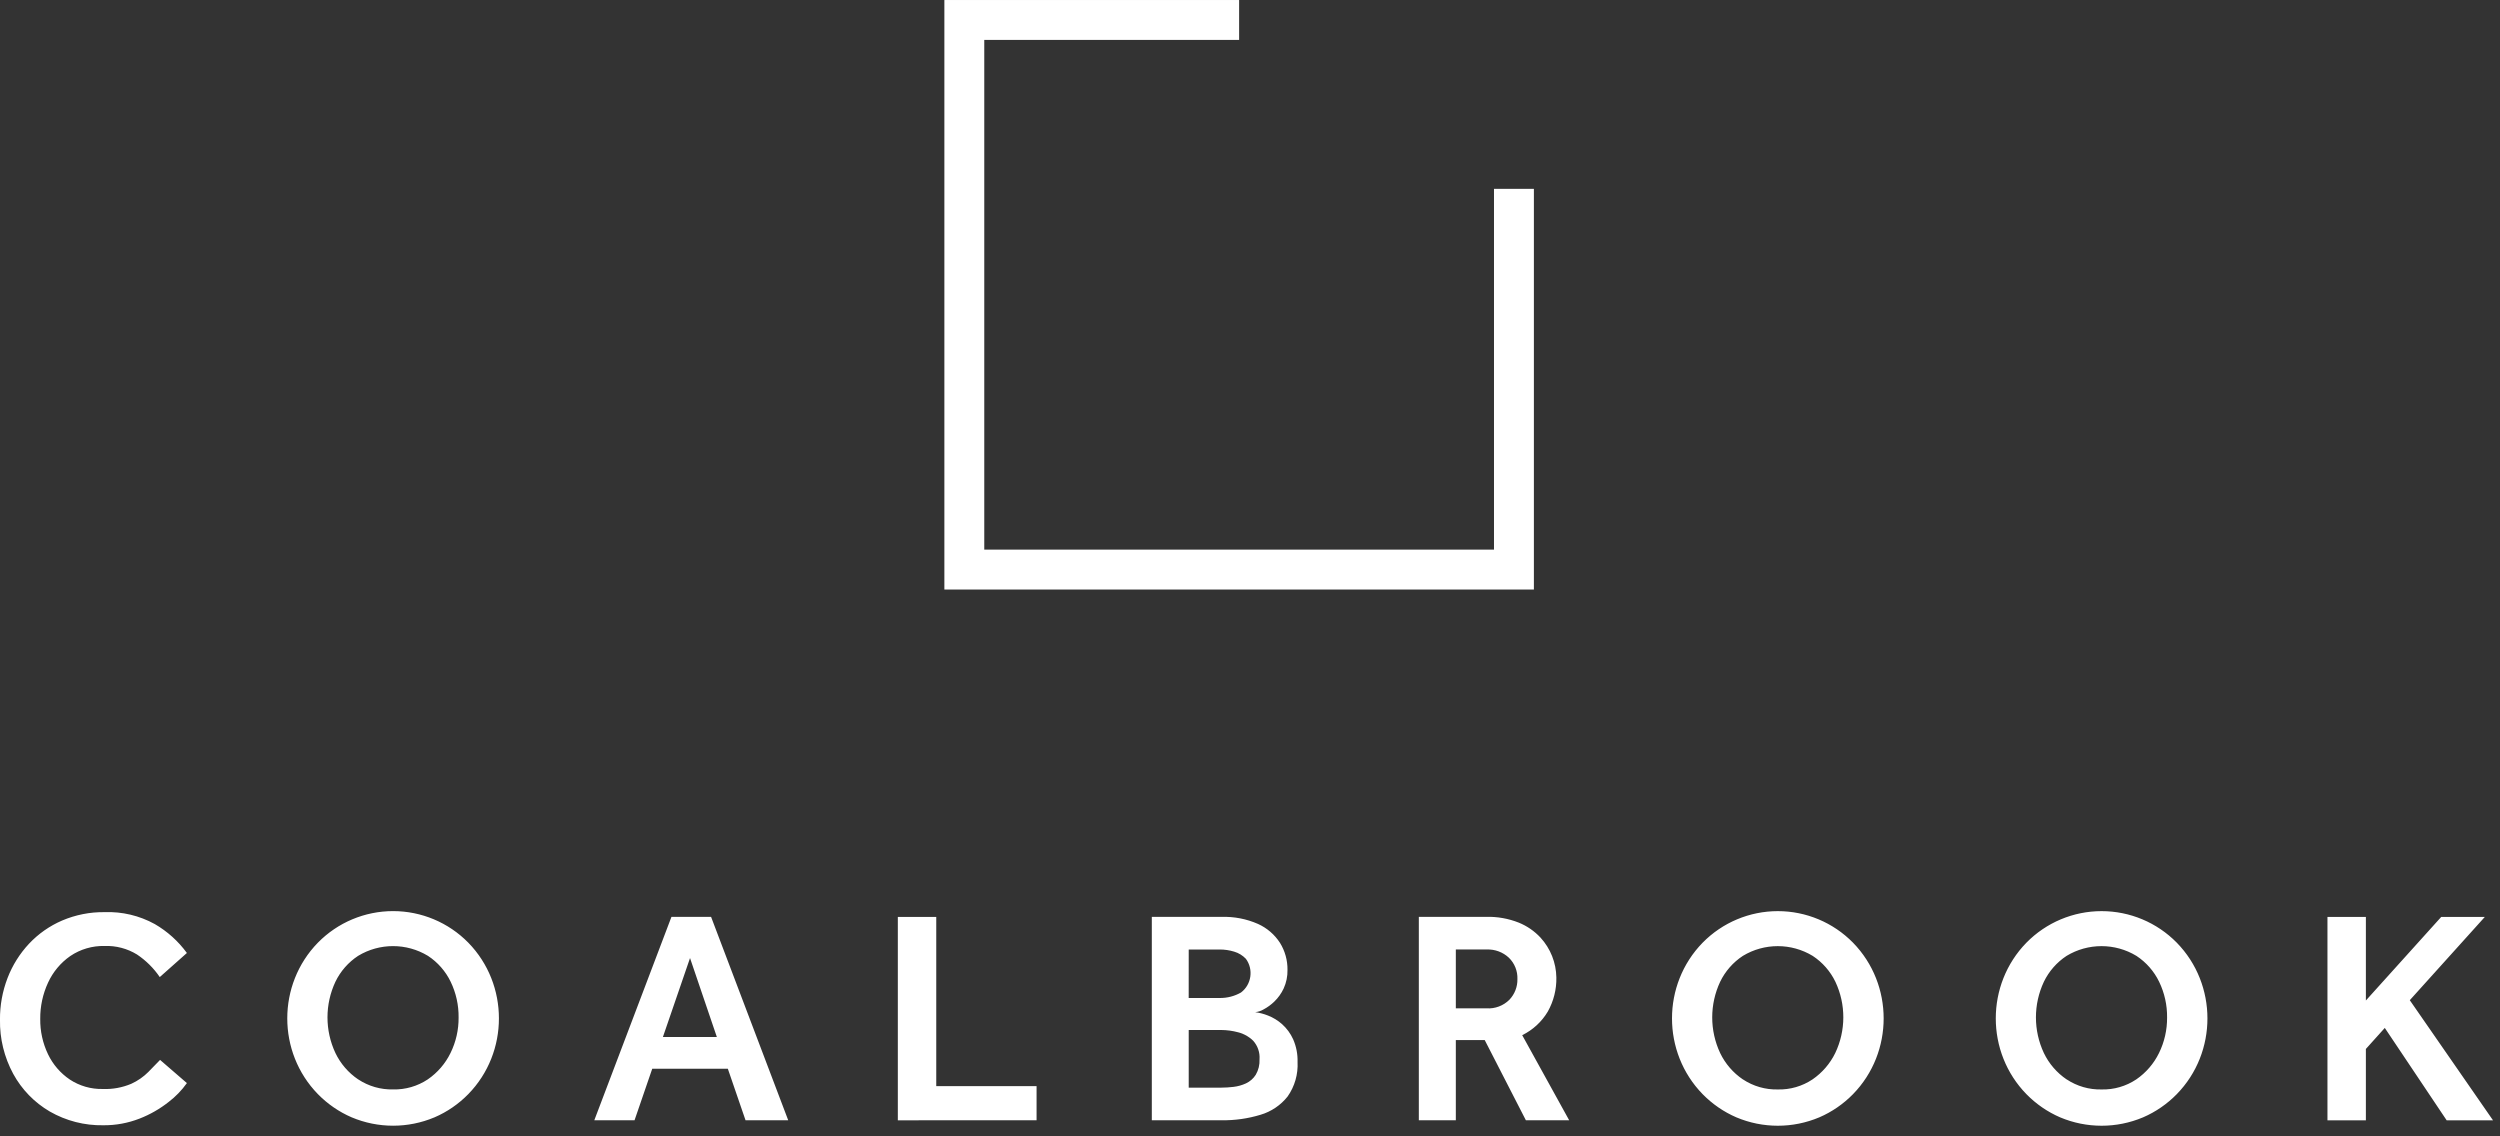
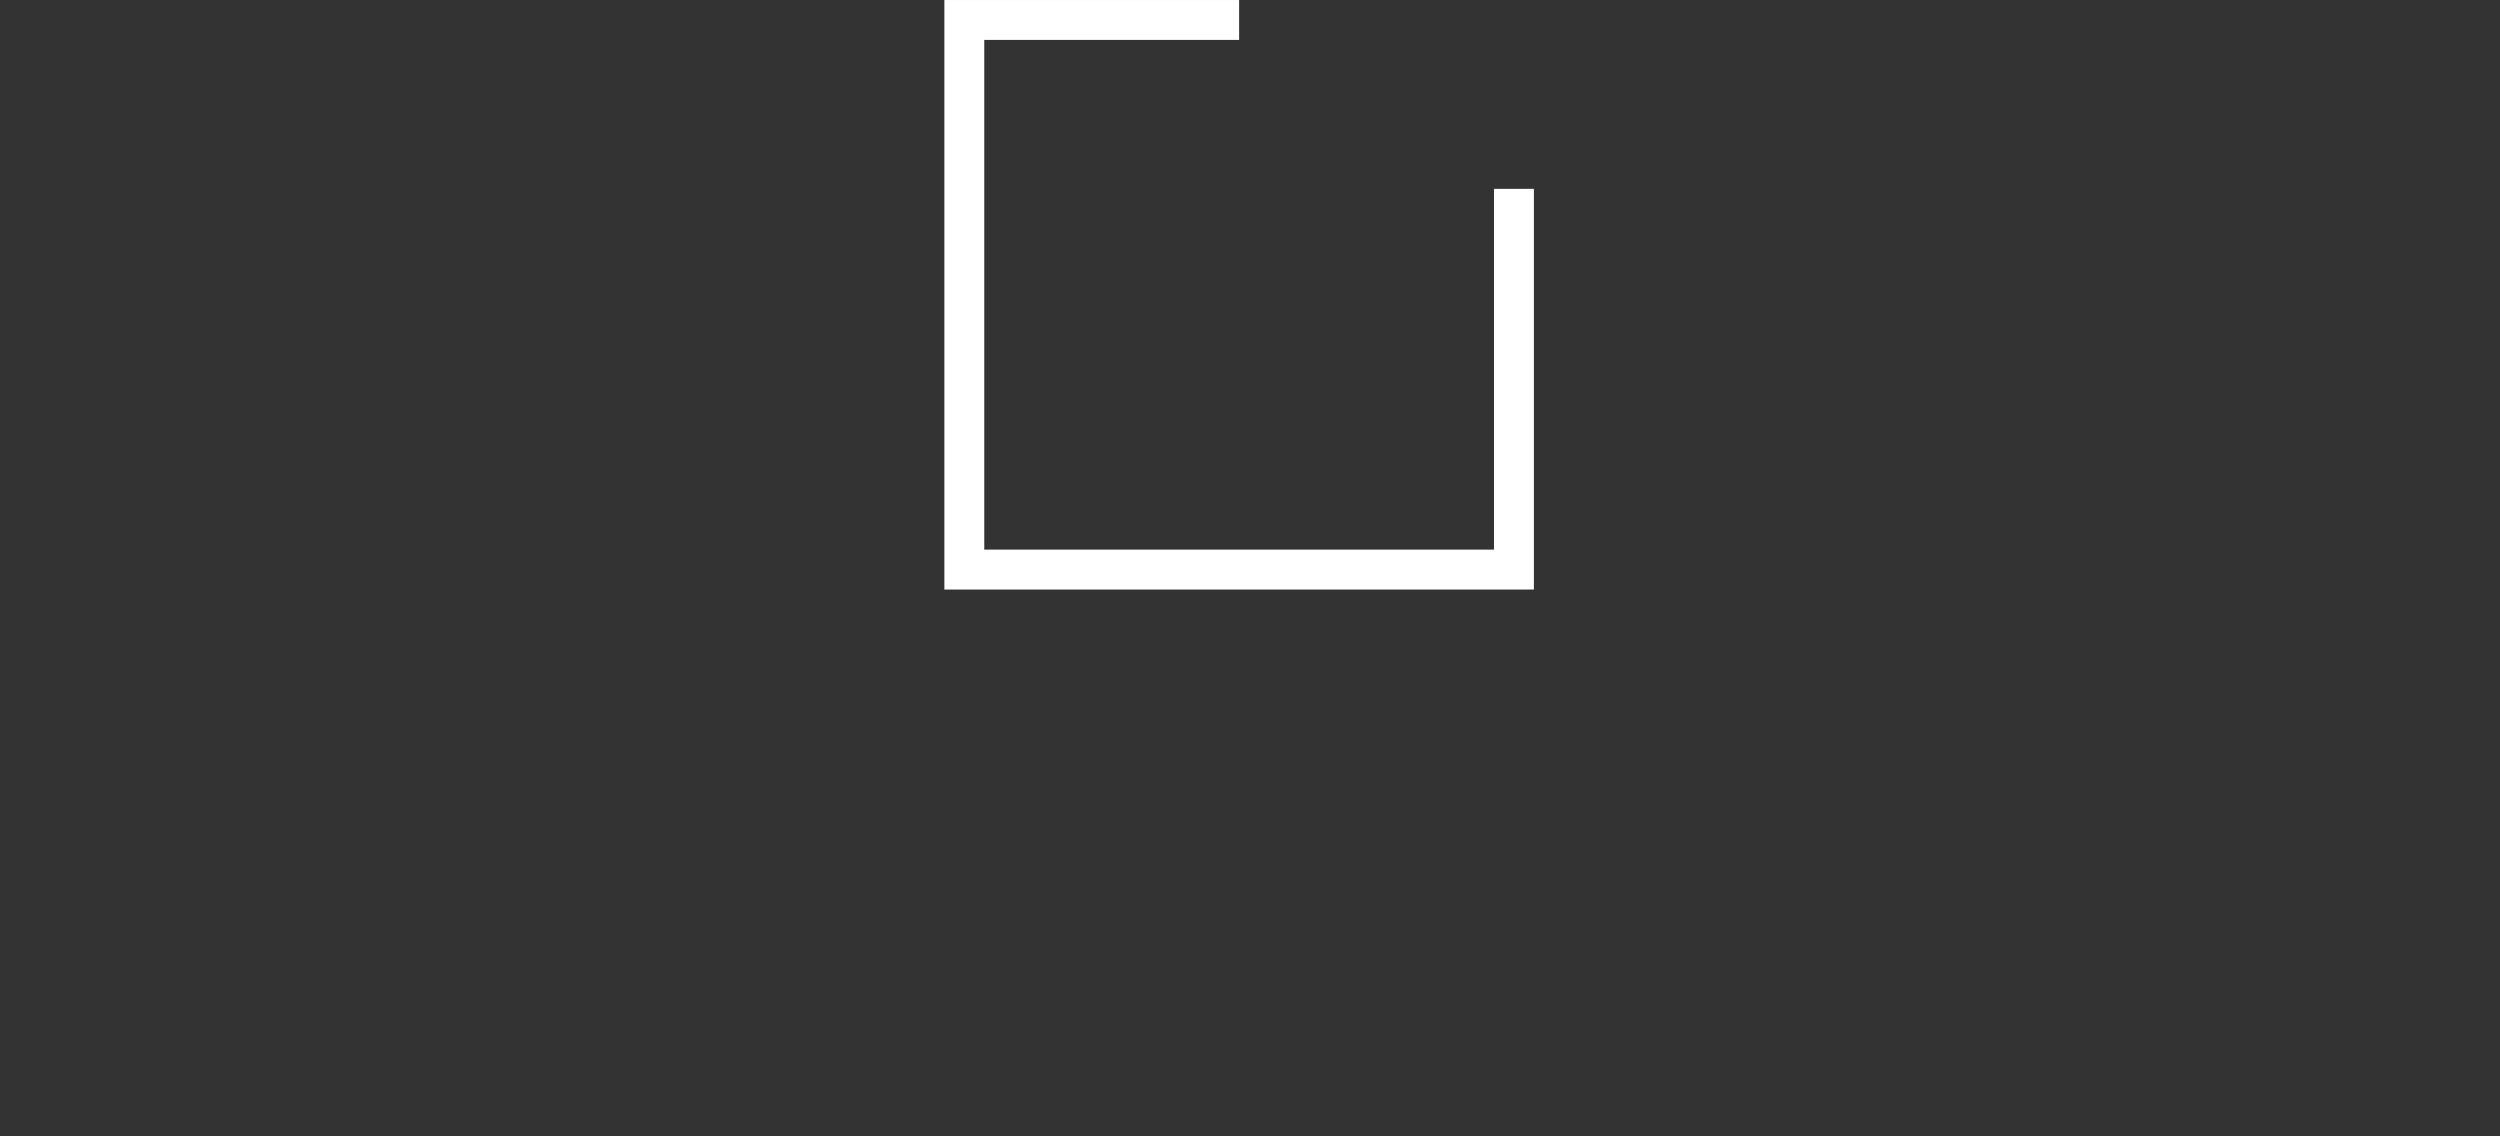
<svg xmlns="http://www.w3.org/2000/svg" clip-rule="evenodd" fill-rule="evenodd" stroke-linejoin="round" stroke-miterlimit="2" viewBox="0 0 165 75">
  <rect x="0" y="0" width="165" height="75" fill="#333333" stroke="none" />
  <g fill="#fff" fill-rule="nonzero">
-     <path d="m313.266 414.681v-26.445h-2.633v23.811h-33.642v-33.641h16.82v-2.633h-19.453v38.908z" transform="translate(-212.029 -375.772)" />
-     <path d="m353.156 464.209v-4.709l1.248-1.388 4.085 6.1h3.059l-5.494-7.93 4.951-5.494h-2.878l-4.971 5.514v-5.514h-2.536v13.424zm-19.753-2.7c-.645-.437-1.163-1.038-1.5-1.741-.698-1.488-.698-3.212 0-4.7.336-.696.854-1.287 1.5-1.711 1.414-.857 3.195-.857 4.609 0 .646.424 1.164 1.015 1.5 1.711.354.734.534 1.54.524 2.355.007.812-.175 1.616-.533 2.345-.341.7-.858 1.3-1.5 1.741-.678.453-1.479.685-2.294.664-.816.019-1.619-.213-2.3-.664m5.042 2.505c.833-.36 1.588-.88 2.223-1.529 2.7-2.762 2.7-7.238 0-10-1.307-1.331-3.095-2.081-4.961-2.081-1.865 0-3.653.75-4.96 2.081-2.698 2.763-2.698 7.237 0 10 .635.649 1.39 1.169 2.223 1.529 1.75.738 3.725.738 5.475 0m-26.414-2.505c-.646-.437-1.163-1.038-1.5-1.741-.697-1.488-.697-3.212 0-4.7.336-.696.854-1.287 1.5-1.711 1.414-.857 3.194-.857 4.608 0 .646.424 1.164 1.015 1.5 1.711.7 1.488.697 3.215-.01 4.7-.341.7-.858 1.3-1.5 1.741-.678.453-1.479.685-2.294.664-.816.019-1.619-.213-2.3-.664m5.041 2.505c.834-.36 1.589-.88 2.224-1.529 2.698-2.763 2.698-7.237 0-10-1.307-1.331-3.096-2.081-4.961-2.081s-3.654.75-4.961 2.081c-2.698 2.763-2.698 7.237 0 10 .635.649 1.39 1.169 2.224 1.529 1.749.738 3.725.738 5.474 0m-23.989-11.079h2.032c.543-.023 1.073.173 1.47.544.378.369.583.881.563 1.409.011.508-.181 1.001-.533 1.368-.397.393-.943.598-1.5.564h-2.032zm0 11.271v-5.293h1.907l2.716 5.293h2.858l-3.1-5.616c.703-.344 1.291-.886 1.69-1.559.384-.684.579-1.459.564-2.244-.014-.977-.386-1.916-1.047-2.637-.399-.428-.887-.765-1.429-.986-.685-.272-1.417-.403-2.154-.383h-4.447v13.424zm-17.629-5.957h2.153c.374.003.746.054 1.107.151.379.093.725.288 1 .564.296.333.445.772.413 1.217.018.359-.069.717-.251 1.027-.156.246-.38.441-.644.564-.261.12-.54.198-.825.231-.265.032-.533.049-.8.05h-2.153zm0-5.313h2.053c.32 0 .639.048.945.141.296.086.563.25.775.473.516.7.371 1.699-.322 2.224-.426.243-.909.368-1.4.363h-2.053zm2.173 11.271c.869.012 1.734-.11 2.566-.363.707-.208 1.333-.631 1.79-1.209.466-.664.697-1.466.654-2.277.015-.515-.085-1.028-.292-1.5-.173-.381-.423-.721-.735-1-.273-.241-.586-.432-.925-.564-.272-.108-.555-.183-.845-.222.195-.019.384-.081.553-.181.262-.139.503-.315.715-.522.256-.248.464-.541.614-.864.175-.384.261-.804.251-1.226.008-.627-.163-1.244-.493-1.778-.354-.551-.861-.987-1.459-1.255-.754-.331-1.572-.489-2.395-.463h-4.608v13.424zm-12.215 0v-2.255h-6.621v-11.167h-2.536v13.424zm-22.872-10.707 1.771 5.212h-3.561zm-3.662 10.707 1.168-3.4h4.99l1.168 3.4h2.817l-5.091-13.424h-2.616l-5.092 13.424zm-18.243-2.7c-.646-.437-1.163-1.038-1.5-1.741-.697-1.488-.697-3.212 0-4.7.336-.696.854-1.287 1.5-1.711 1.414-.857 3.194-.857 4.608 0 .646.424 1.164 1.015 1.5 1.711.354.734.533 1.54.523 2.355.008.812-.175 1.616-.533 2.345-.341.7-.858 1.3-1.5 1.741-.678.452-1.479.684-2.294.664-.816.019-1.619-.213-2.3-.664m5.041 2.505c.834-.36 1.589-.88 2.224-1.529 2.698-2.763 2.698-7.237 0-10-1.307-1.331-3.096-2.081-4.961-2.081s-3.654.75-4.961 2.081c-2.698 2.763-2.698 7.237 0 10 .635.649 1.39 1.169 2.224 1.529 1.749.738 3.725.738 5.474 0m-18.871-3.012c-.331.334-.719.605-1.147.8-.595.251-1.237.368-1.882.342-.771.017-1.529-.2-2.173-.624-.62-.419-1.117-.995-1.439-1.67-.349-.728-.524-1.527-.513-2.334-.007-.823.168-1.638.513-2.385.323-.708.83-1.316 1.469-1.761.667-.451 1.459-.684 2.264-.664.754-.028 1.5.168 2.143.563.59.396 1.1.901 1.5 1.489l1.79-1.59c-.567-.778-1.29-1.429-2.123-1.911-1.012-.557-2.156-.828-3.31-.785-.962-.012-1.915.176-2.8.553-.825.355-1.568.875-2.184 1.529-.614.656-1.096 1.425-1.419 2.264-.338.88-.508 1.815-.5 2.757-.02 1.246.281 2.476.875 3.572.564 1.033 1.399 1.892 2.415 2.485 1.074.616 2.294.929 3.532.906.819.007 1.632-.143 2.395-.442.688-.268 1.332-.637 1.912-1.094.463-.353.87-.773 1.207-1.248l-1.77-1.53c-.215.215-.467.474-.755.775" transform="translate(-197.008 -390.269)" />
+     <path d="m313.266 414.681v-26.445h-2.633v23.811h-33.642v-33.641h16.82v-2.633h-19.453v38.908" transform="translate(-212.029 -375.772)" />
  </g>
</svg>